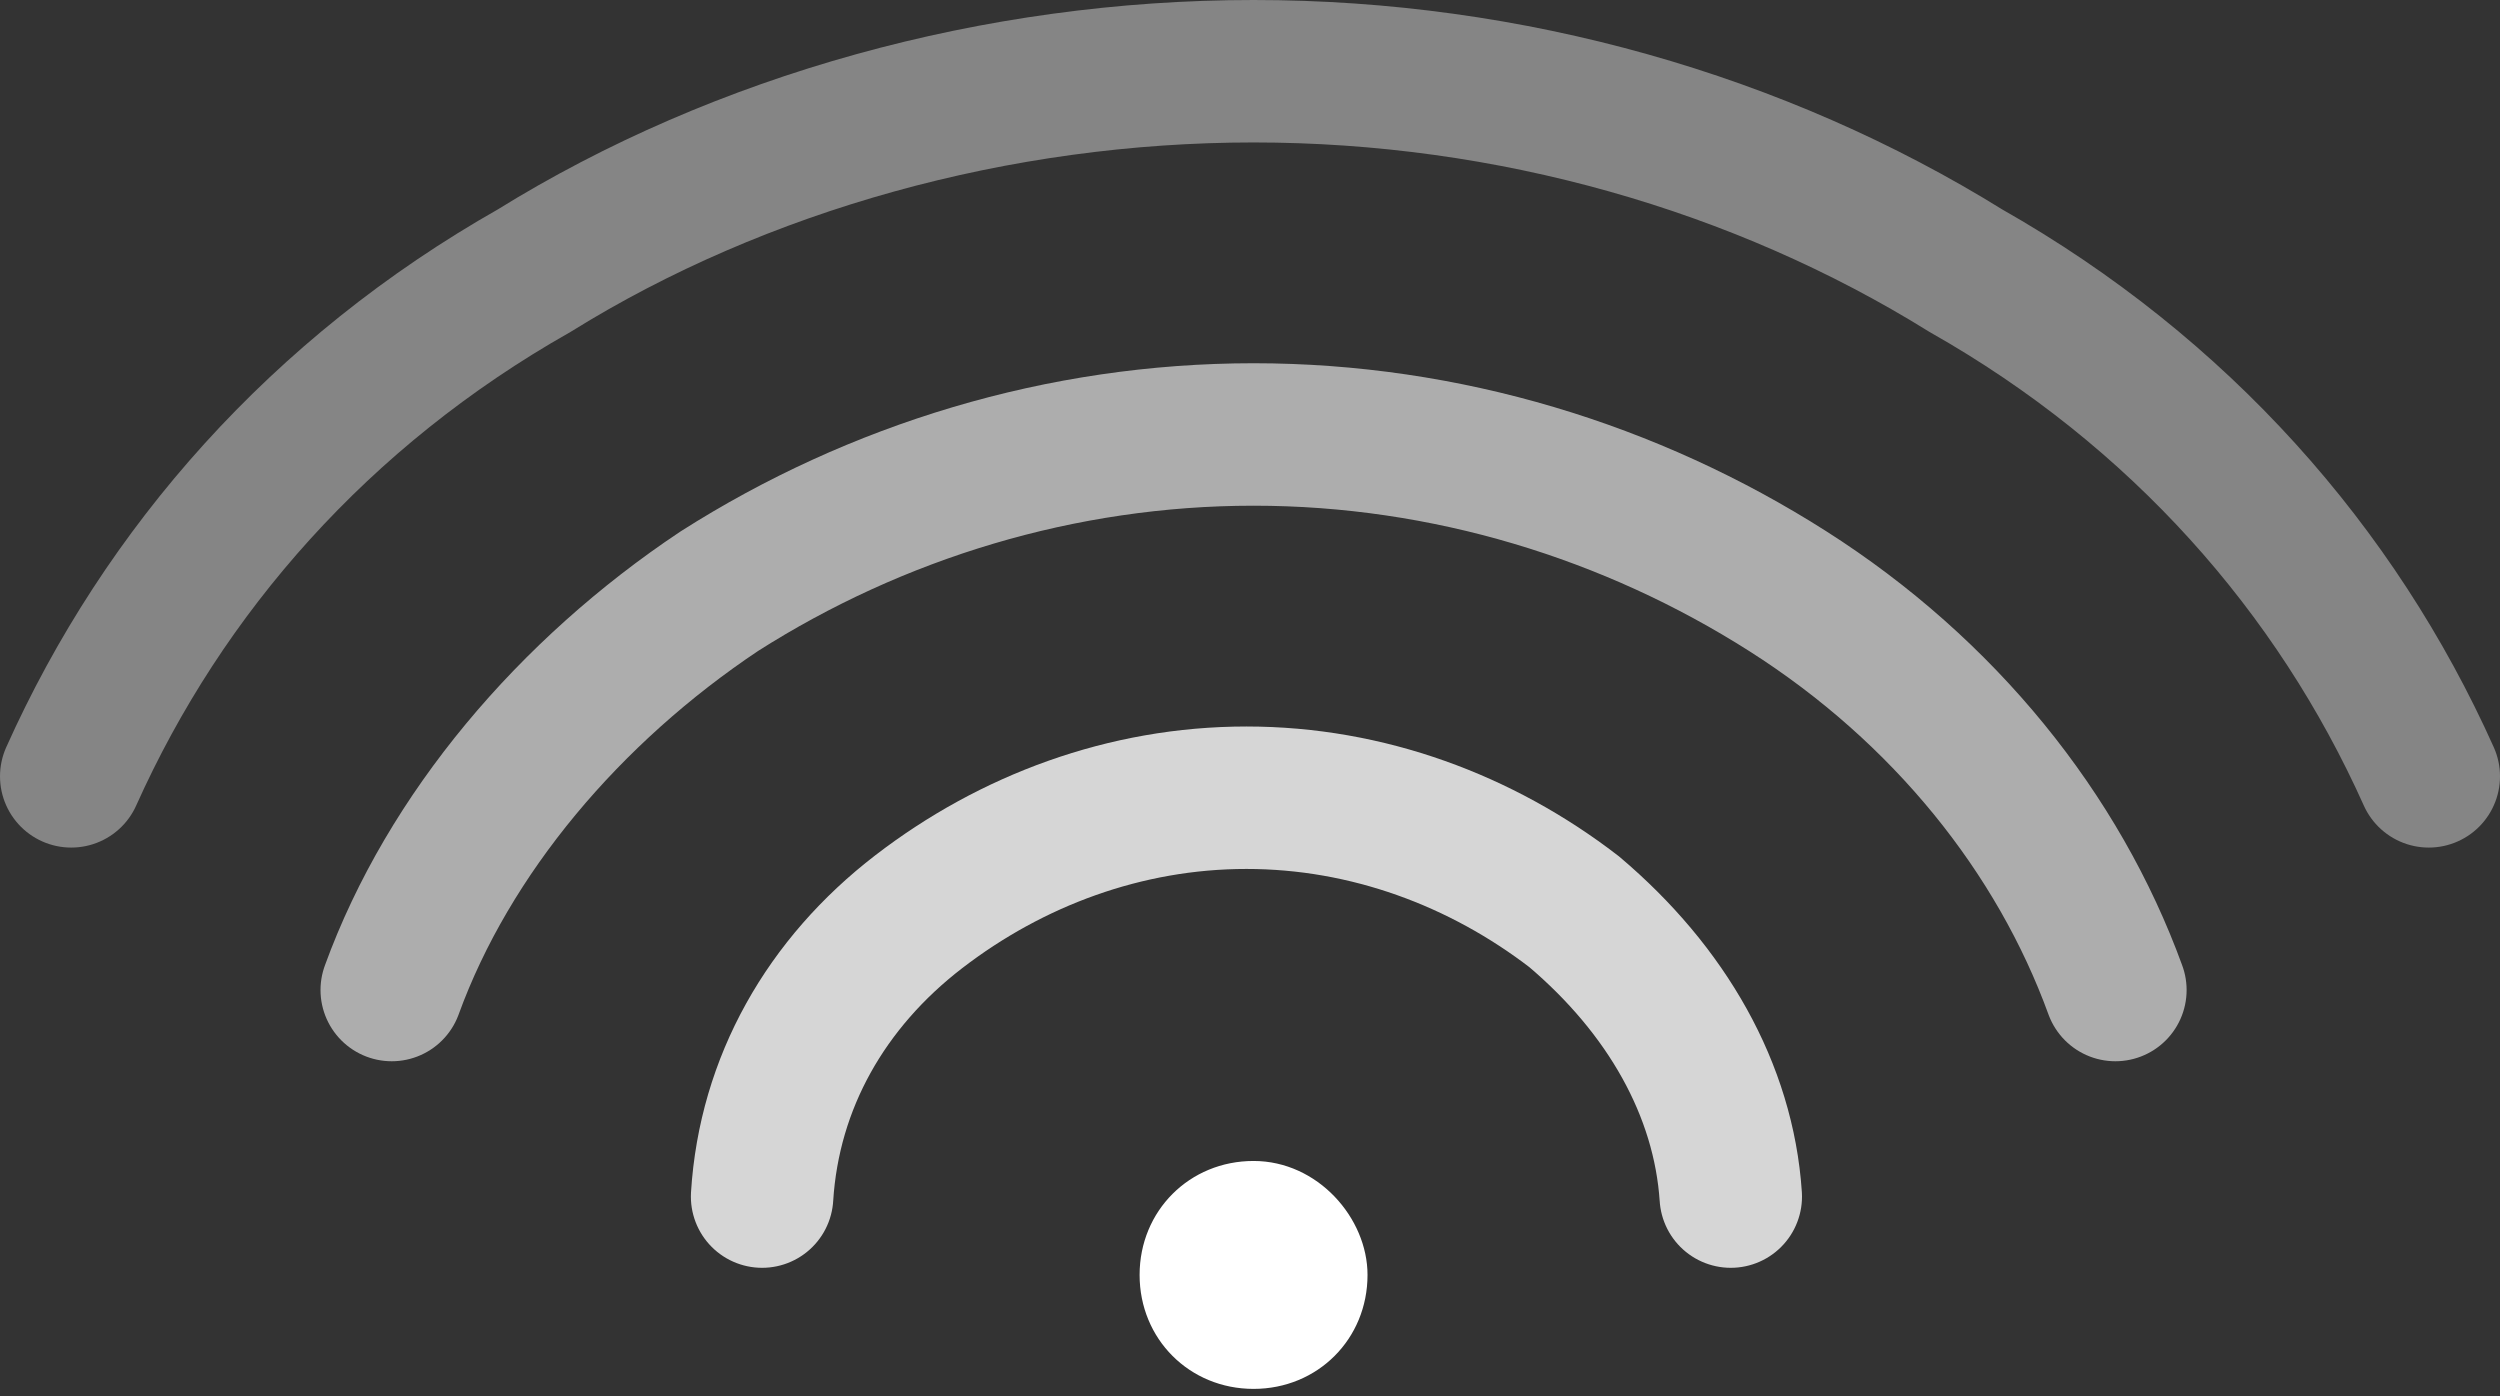
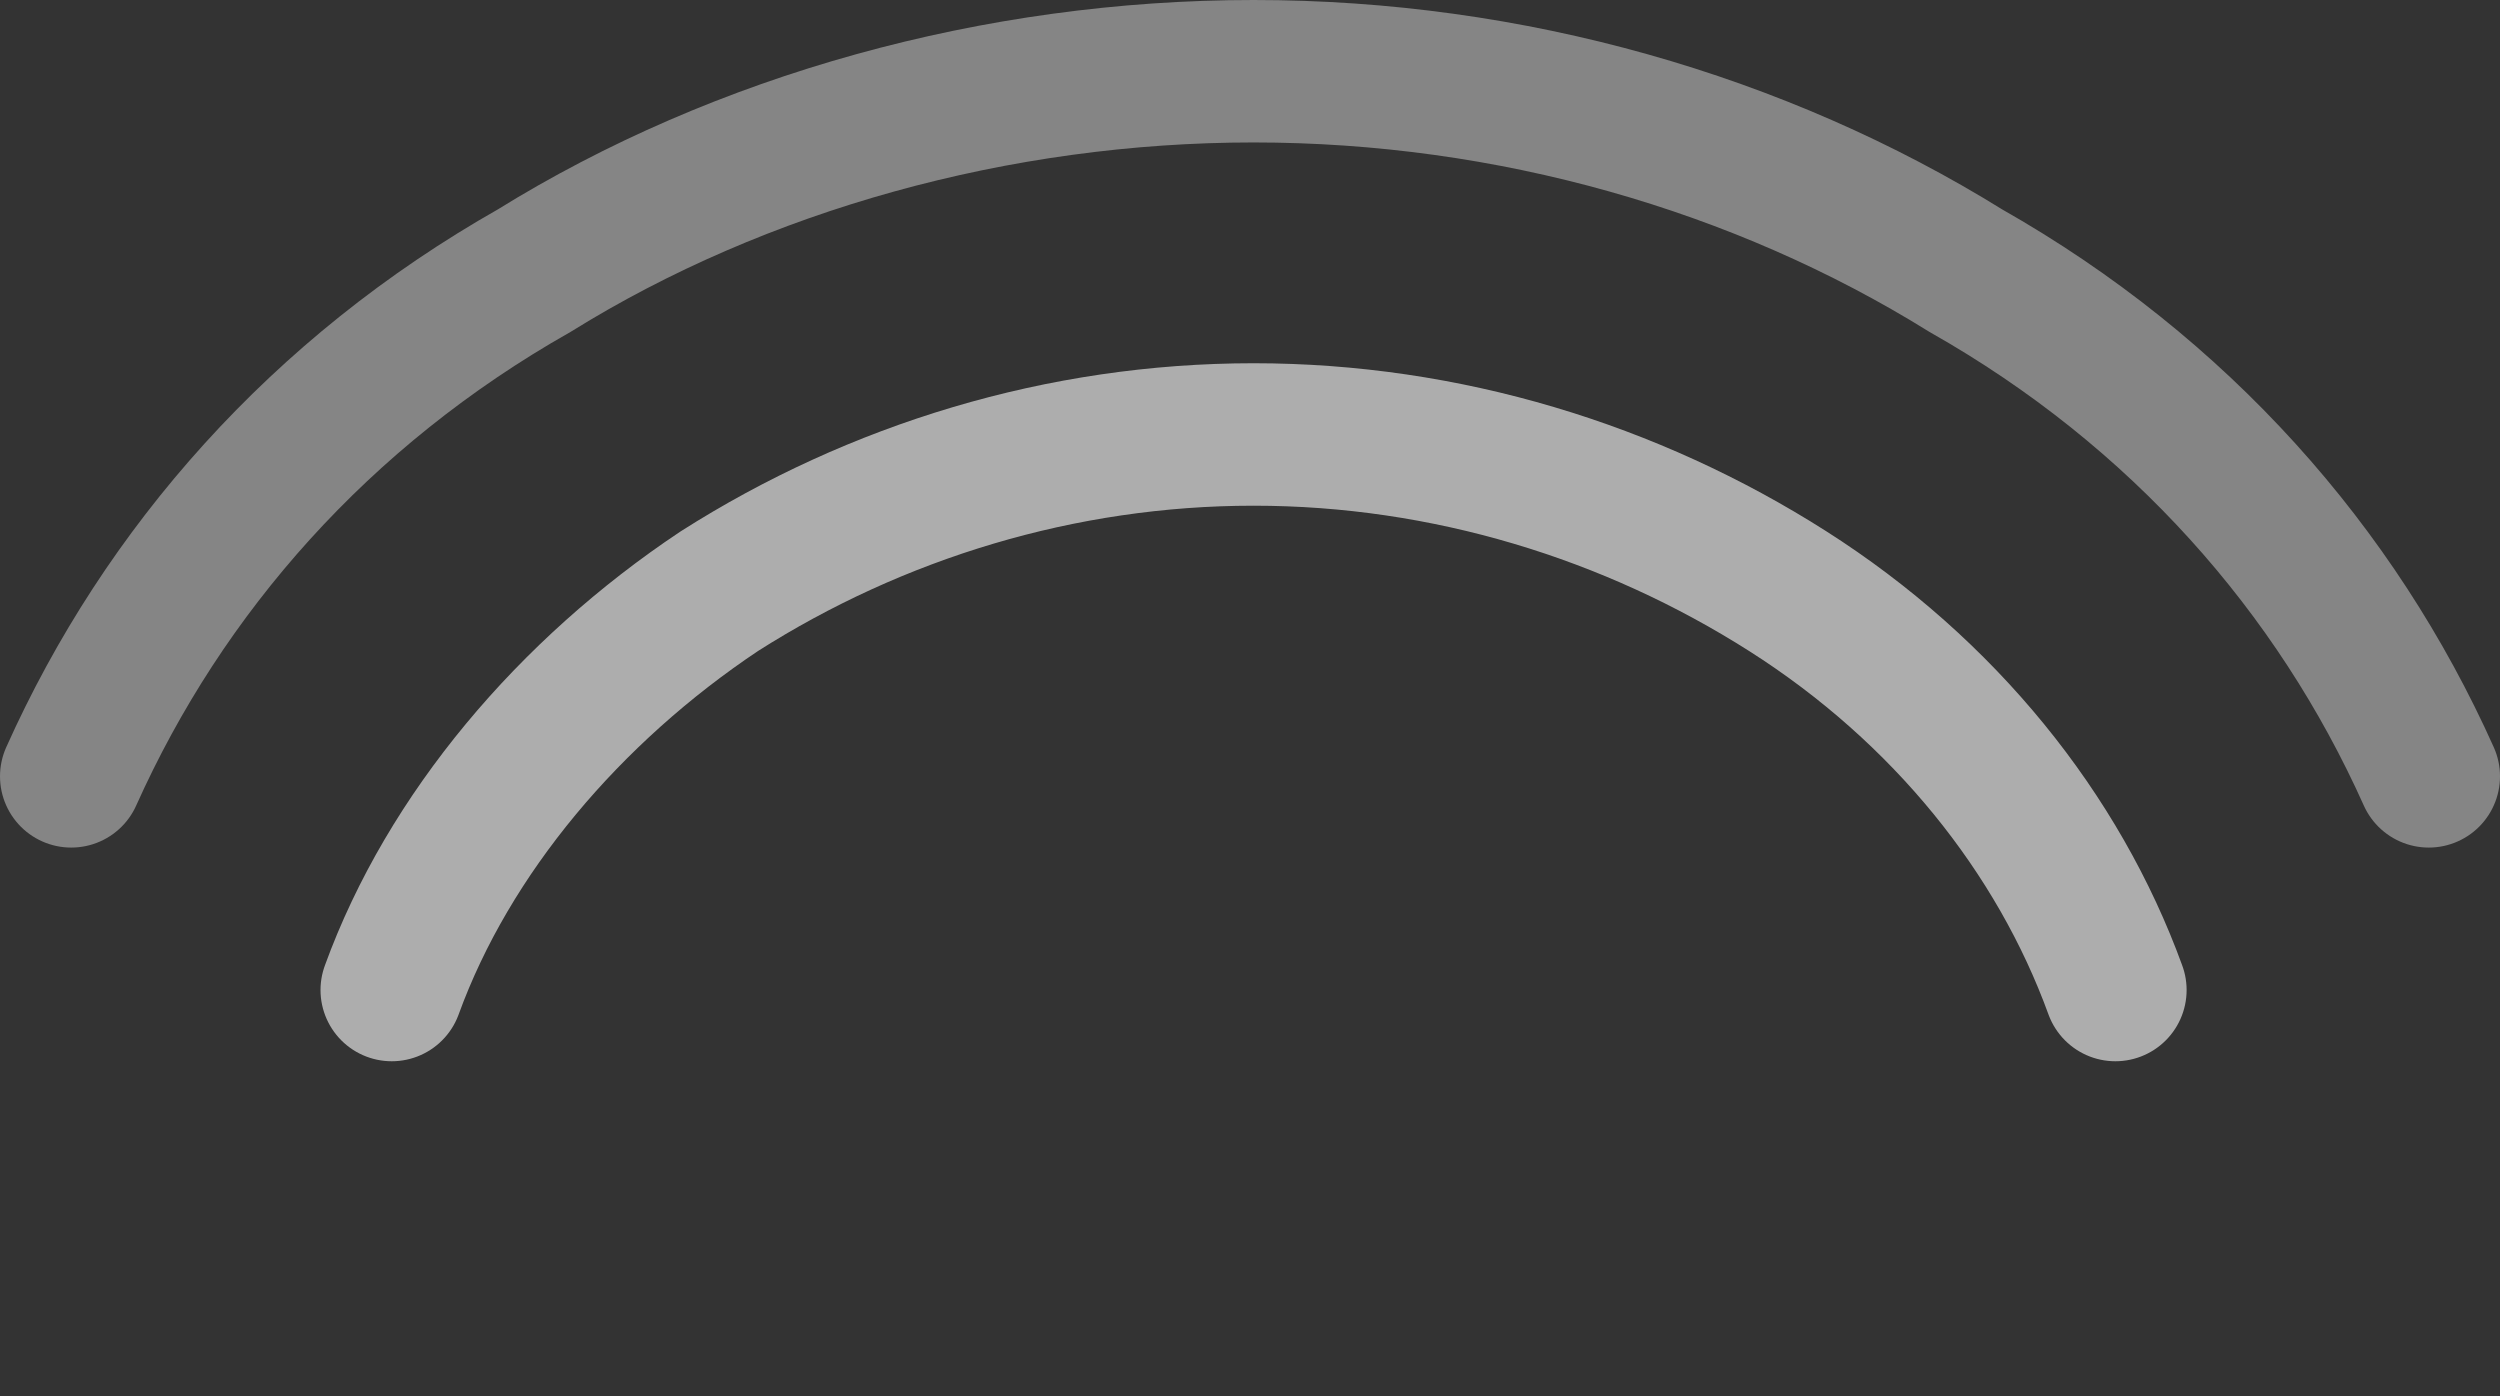
<svg xmlns="http://www.w3.org/2000/svg" id="Ebene_1" viewBox="0 0 35.1 19.6">
  <rect x="0" y="0" width="35.1" height="19.6" fill="#333333" stroke="none" />
  <style>.st0{opacity:.6;stroke:#fff}.st0,.st1,.st2,.st3{fill:none;stroke-width:2;stroke-linecap:round;stroke-miterlimit:10}.st1{opacity:.4;stroke:#fff}.st2,.st3{stroke:#545454}.st3{opacity:.8;stroke:#fff}.st4{fill:#fff}</style>
  <path class="st0" d="M29.7 13.9c-.8-2.2-2.4-4.2-4.6-5.6-2.2-1.4-4.8-2.2-7.5-2.2s-5.3.8-7.5 2.2C8 9.7 6.3 11.7 5.5 13.9m19.6-5.6" />
  <path class="st1" d="M34.1 10.9c-1.3-2.9-3.5-5.4-6.5-7.1C24.7 2 21.2 1 17.6 1S10.4 2 7.5 3.8C4.5 5.5 2.3 8 1 10.9" />
-   <path class="st3" d="M24.3 16.8c-.1-1.5-.9-2.9-2.2-4-1.3-1-2.9-1.6-4.6-1.6s-3.3.6-4.6 1.6c-1.3 1-2.1 2.4-2.2 4m11.4-4" />
-   <path class="st4" d="M17.6 16.3c-.9 0-1.6.7-1.6 1.6 0 .9.7 1.6 1.6 1.6.9 0 1.6-.7 1.6-1.6 0-.8-.7-1.6-1.6-1.6zm0 0" />
</svg>